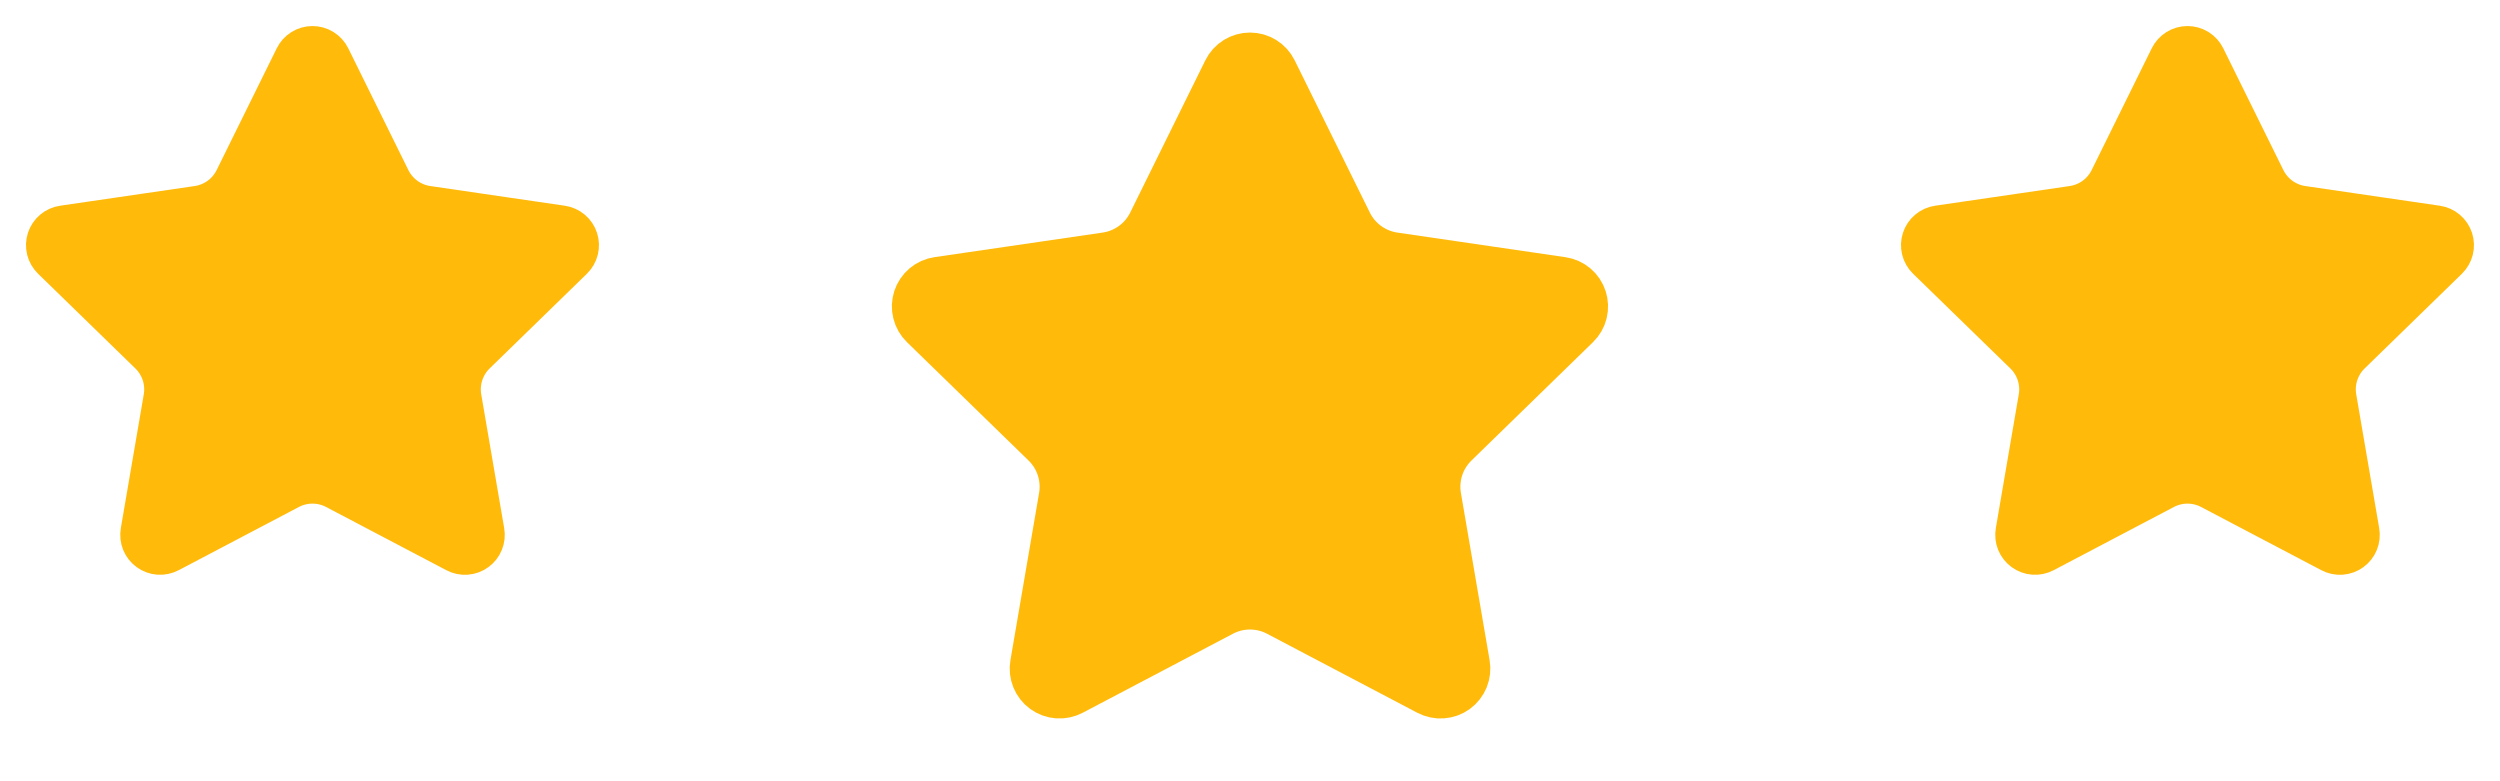
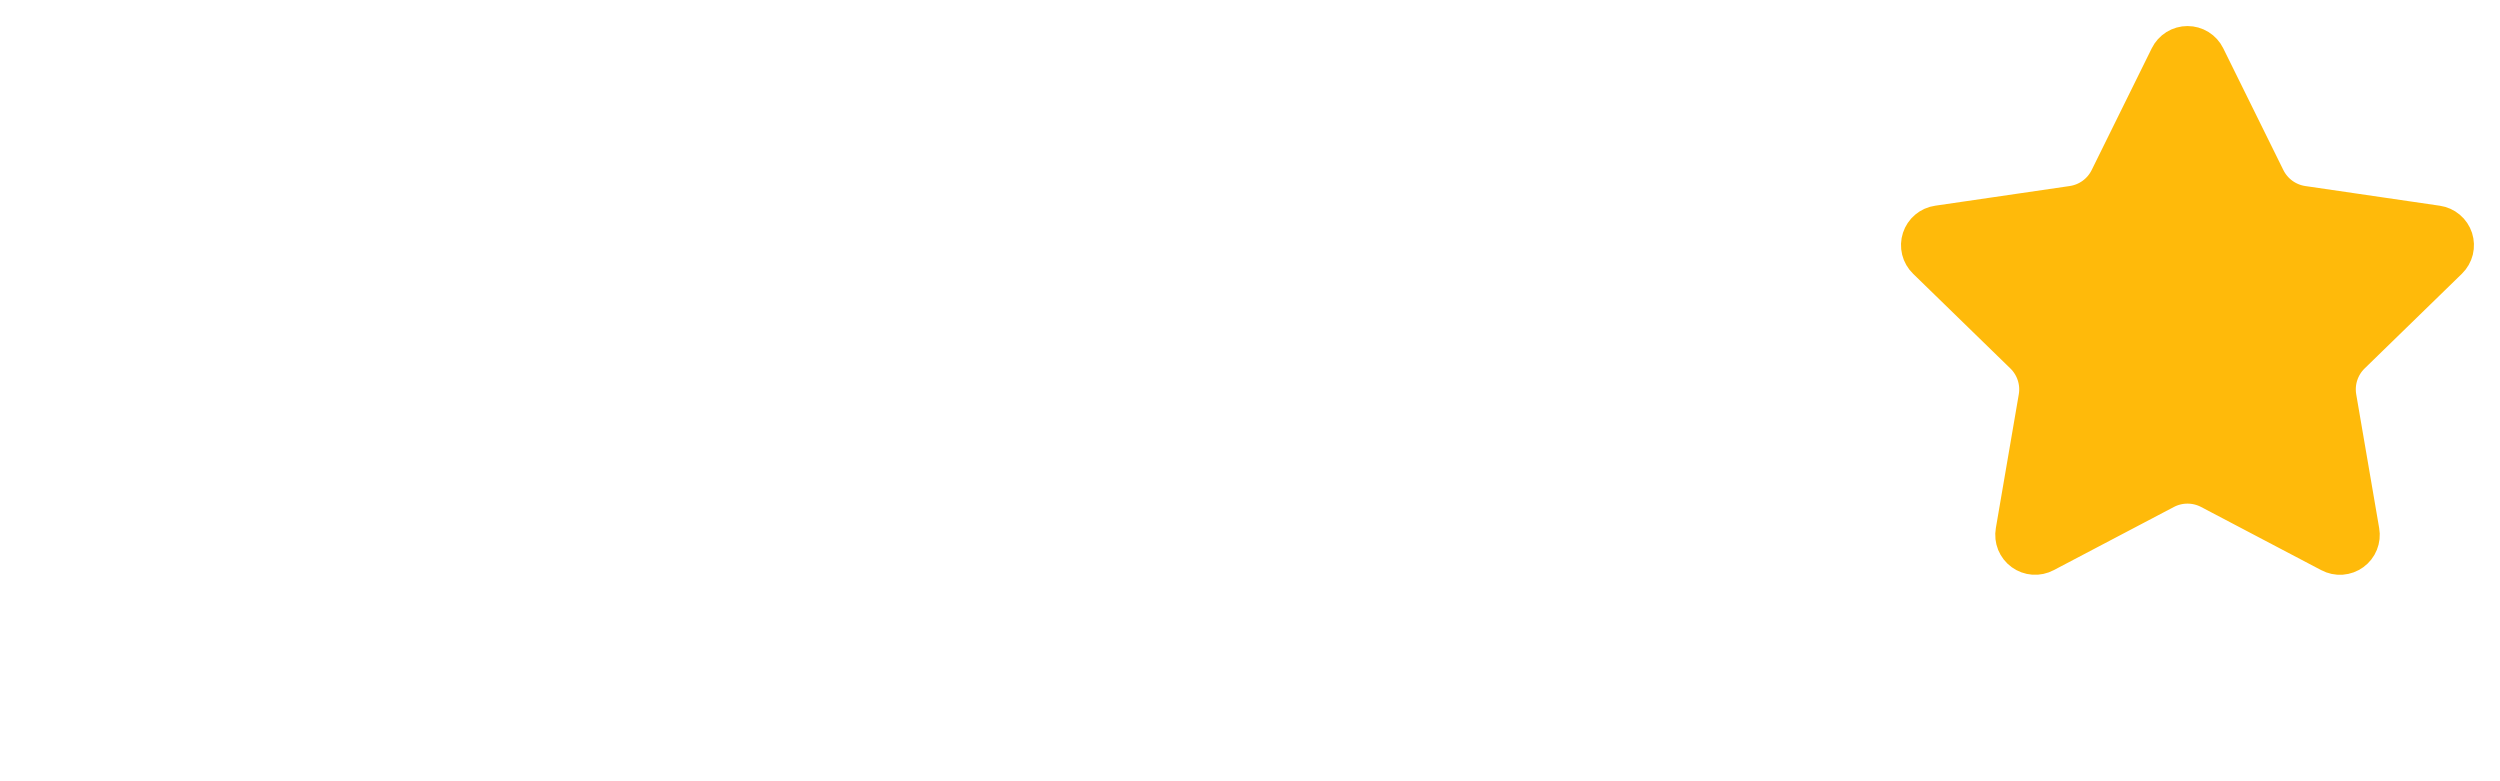
<svg xmlns="http://www.w3.org/2000/svg" width="128" height="40" viewBox="0 0 128 40" fill="none">
-   <path d="M15.367 3.06C15.425 2.942 15.515 2.843 15.627 2.773C15.739 2.704 15.868 2.667 16 2.667C16.132 2.667 16.261 2.704 16.373 2.773C16.485 2.843 16.575 2.942 16.633 3.06L19.713 9.299C19.916 9.709 20.216 10.065 20.586 10.334C20.957 10.603 21.387 10.779 21.84 10.845L28.728 11.853C28.858 11.872 28.981 11.927 29.082 12.012C29.183 12.097 29.258 12.209 29.299 12.334C29.34 12.46 29.344 12.594 29.313 12.722C29.281 12.85 29.214 12.966 29.12 13.059L24.139 17.909C23.81 18.229 23.564 18.625 23.422 19.061C23.28 19.497 23.247 19.961 23.324 20.413L24.5 27.267C24.523 27.397 24.509 27.531 24.459 27.654C24.41 27.777 24.327 27.883 24.219 27.961C24.112 28.039 23.985 28.085 23.853 28.095C23.721 28.104 23.589 28.076 23.472 28.013L17.315 24.776C16.909 24.563 16.458 24.452 15.999 24.452C15.541 24.452 15.09 24.563 14.684 24.776L8.528 28.013C8.411 28.075 8.279 28.103 8.147 28.094C8.015 28.084 7.889 28.038 7.782 27.96C7.675 27.882 7.592 27.776 7.542 27.654C7.493 27.531 7.478 27.397 7.501 27.267L8.676 20.415C8.754 19.962 8.72 19.498 8.578 19.061C8.436 18.625 8.19 18.23 7.861 17.909L2.88 13.06C2.785 12.968 2.717 12.851 2.685 12.723C2.653 12.594 2.658 12.459 2.699 12.334C2.74 12.208 2.815 12.096 2.916 12.011C3.018 11.925 3.141 11.87 3.272 11.852L10.159 10.845C10.612 10.779 11.043 10.604 11.414 10.335C11.785 10.065 12.085 9.71 12.288 9.299L15.367 3.06Z" fill="#FFBA0A" stroke="#FFBA0A" stroke-width="2.667" stroke-linecap="round" stroke-linejoin="round" />
-   <path d="M63.208 3.825C63.281 3.677 63.394 3.553 63.534 3.466C63.674 3.38 63.835 3.333 64 3.333C64.165 3.333 64.326 3.38 64.466 3.466C64.606 3.553 64.719 3.677 64.792 3.825L68.642 11.623C68.895 12.137 69.27 12.581 69.733 12.917C70.196 13.254 70.734 13.473 71.3 13.557L79.91 14.817C80.073 14.84 80.226 14.909 80.353 15.015C80.478 15.121 80.572 15.261 80.623 15.418C80.674 15.574 80.68 15.742 80.641 15.902C80.602 16.062 80.518 16.208 80.4 16.323L74.173 22.387C73.763 22.787 73.455 23.281 73.278 23.826C73.101 24.371 73.058 24.951 73.155 25.517L74.625 34.083C74.654 34.246 74.636 34.414 74.574 34.568C74.512 34.721 74.408 34.854 74.274 34.952C74.14 35.049 73.982 35.107 73.816 35.118C73.651 35.13 73.486 35.094 73.34 35.017L65.643 30.97C65.136 30.704 64.572 30.565 63.999 30.565C63.426 30.565 62.862 30.704 62.355 30.97L54.66 35.017C54.514 35.094 54.349 35.129 54.184 35.117C54.019 35.105 53.861 35.048 53.727 34.95C53.593 34.853 53.49 34.72 53.428 34.567C53.366 34.414 53.348 34.246 53.377 34.083L54.845 25.518C54.942 24.953 54.9 24.372 54.723 23.827C54.545 23.281 54.238 22.787 53.827 22.387L47.6 16.325C47.481 16.21 47.397 16.064 47.357 15.903C47.316 15.743 47.322 15.574 47.373 15.417C47.425 15.26 47.519 15.12 47.645 15.013C47.772 14.907 47.926 14.838 48.09 14.815L56.698 13.557C57.265 13.474 57.804 13.255 58.268 12.918C58.731 12.582 59.106 12.137 59.36 11.623L63.208 3.825Z" fill="#FFBA0A" stroke="#FFBA0A" stroke-width="3.333" stroke-linecap="round" stroke-linejoin="round" />
  <path d="M111.367 3.06C111.425 2.942 111.515 2.843 111.627 2.773C111.739 2.704 111.868 2.667 112 2.667C112.132 2.667 112.261 2.704 112.373 2.773C112.485 2.843 112.575 2.942 112.633 3.06L115.713 9.299C115.916 9.709 116.216 10.065 116.586 10.334C116.957 10.603 117.387 10.779 117.84 10.845L124.728 11.853C124.858 11.872 124.981 11.927 125.082 12.012C125.183 12.097 125.258 12.209 125.299 12.334C125.339 12.46 125.344 12.594 125.313 12.722C125.281 12.85 125.214 12.966 125.12 13.059L120.139 17.909C119.81 18.229 119.564 18.625 119.422 19.061C119.281 19.497 119.247 19.961 119.324 20.413L120.5 27.267C120.523 27.397 120.509 27.531 120.459 27.654C120.41 27.777 120.327 27.883 120.219 27.961C120.112 28.039 119.985 28.085 119.853 28.095C119.721 28.104 119.589 28.076 119.472 28.013L113.315 24.776C112.909 24.563 112.458 24.452 111.999 24.452C111.541 24.452 111.09 24.563 110.684 24.776L104.528 28.013C104.411 28.075 104.279 28.103 104.147 28.094C104.015 28.084 103.889 28.038 103.782 27.96C103.675 27.882 103.592 27.776 103.542 27.654C103.493 27.531 103.478 27.397 103.501 27.267L104.676 20.415C104.754 19.962 104.72 19.498 104.578 19.061C104.436 18.625 104.19 18.23 103.861 17.909L98.88 13.06C98.785 12.968 98.717 12.851 98.685 12.723C98.653 12.594 98.658 12.459 98.699 12.334C98.74 12.208 98.815 12.096 98.916 12.011C99.018 11.925 99.141 11.87 99.272 11.852L106.159 10.845C106.612 10.779 107.043 10.604 107.414 10.335C107.785 10.065 108.085 9.71 108.288 9.299L111.367 3.06Z" fill="#FFBA0A" stroke="#FFBA0A" stroke-width="2.667" stroke-linecap="round" stroke-linejoin="round" />
</svg>